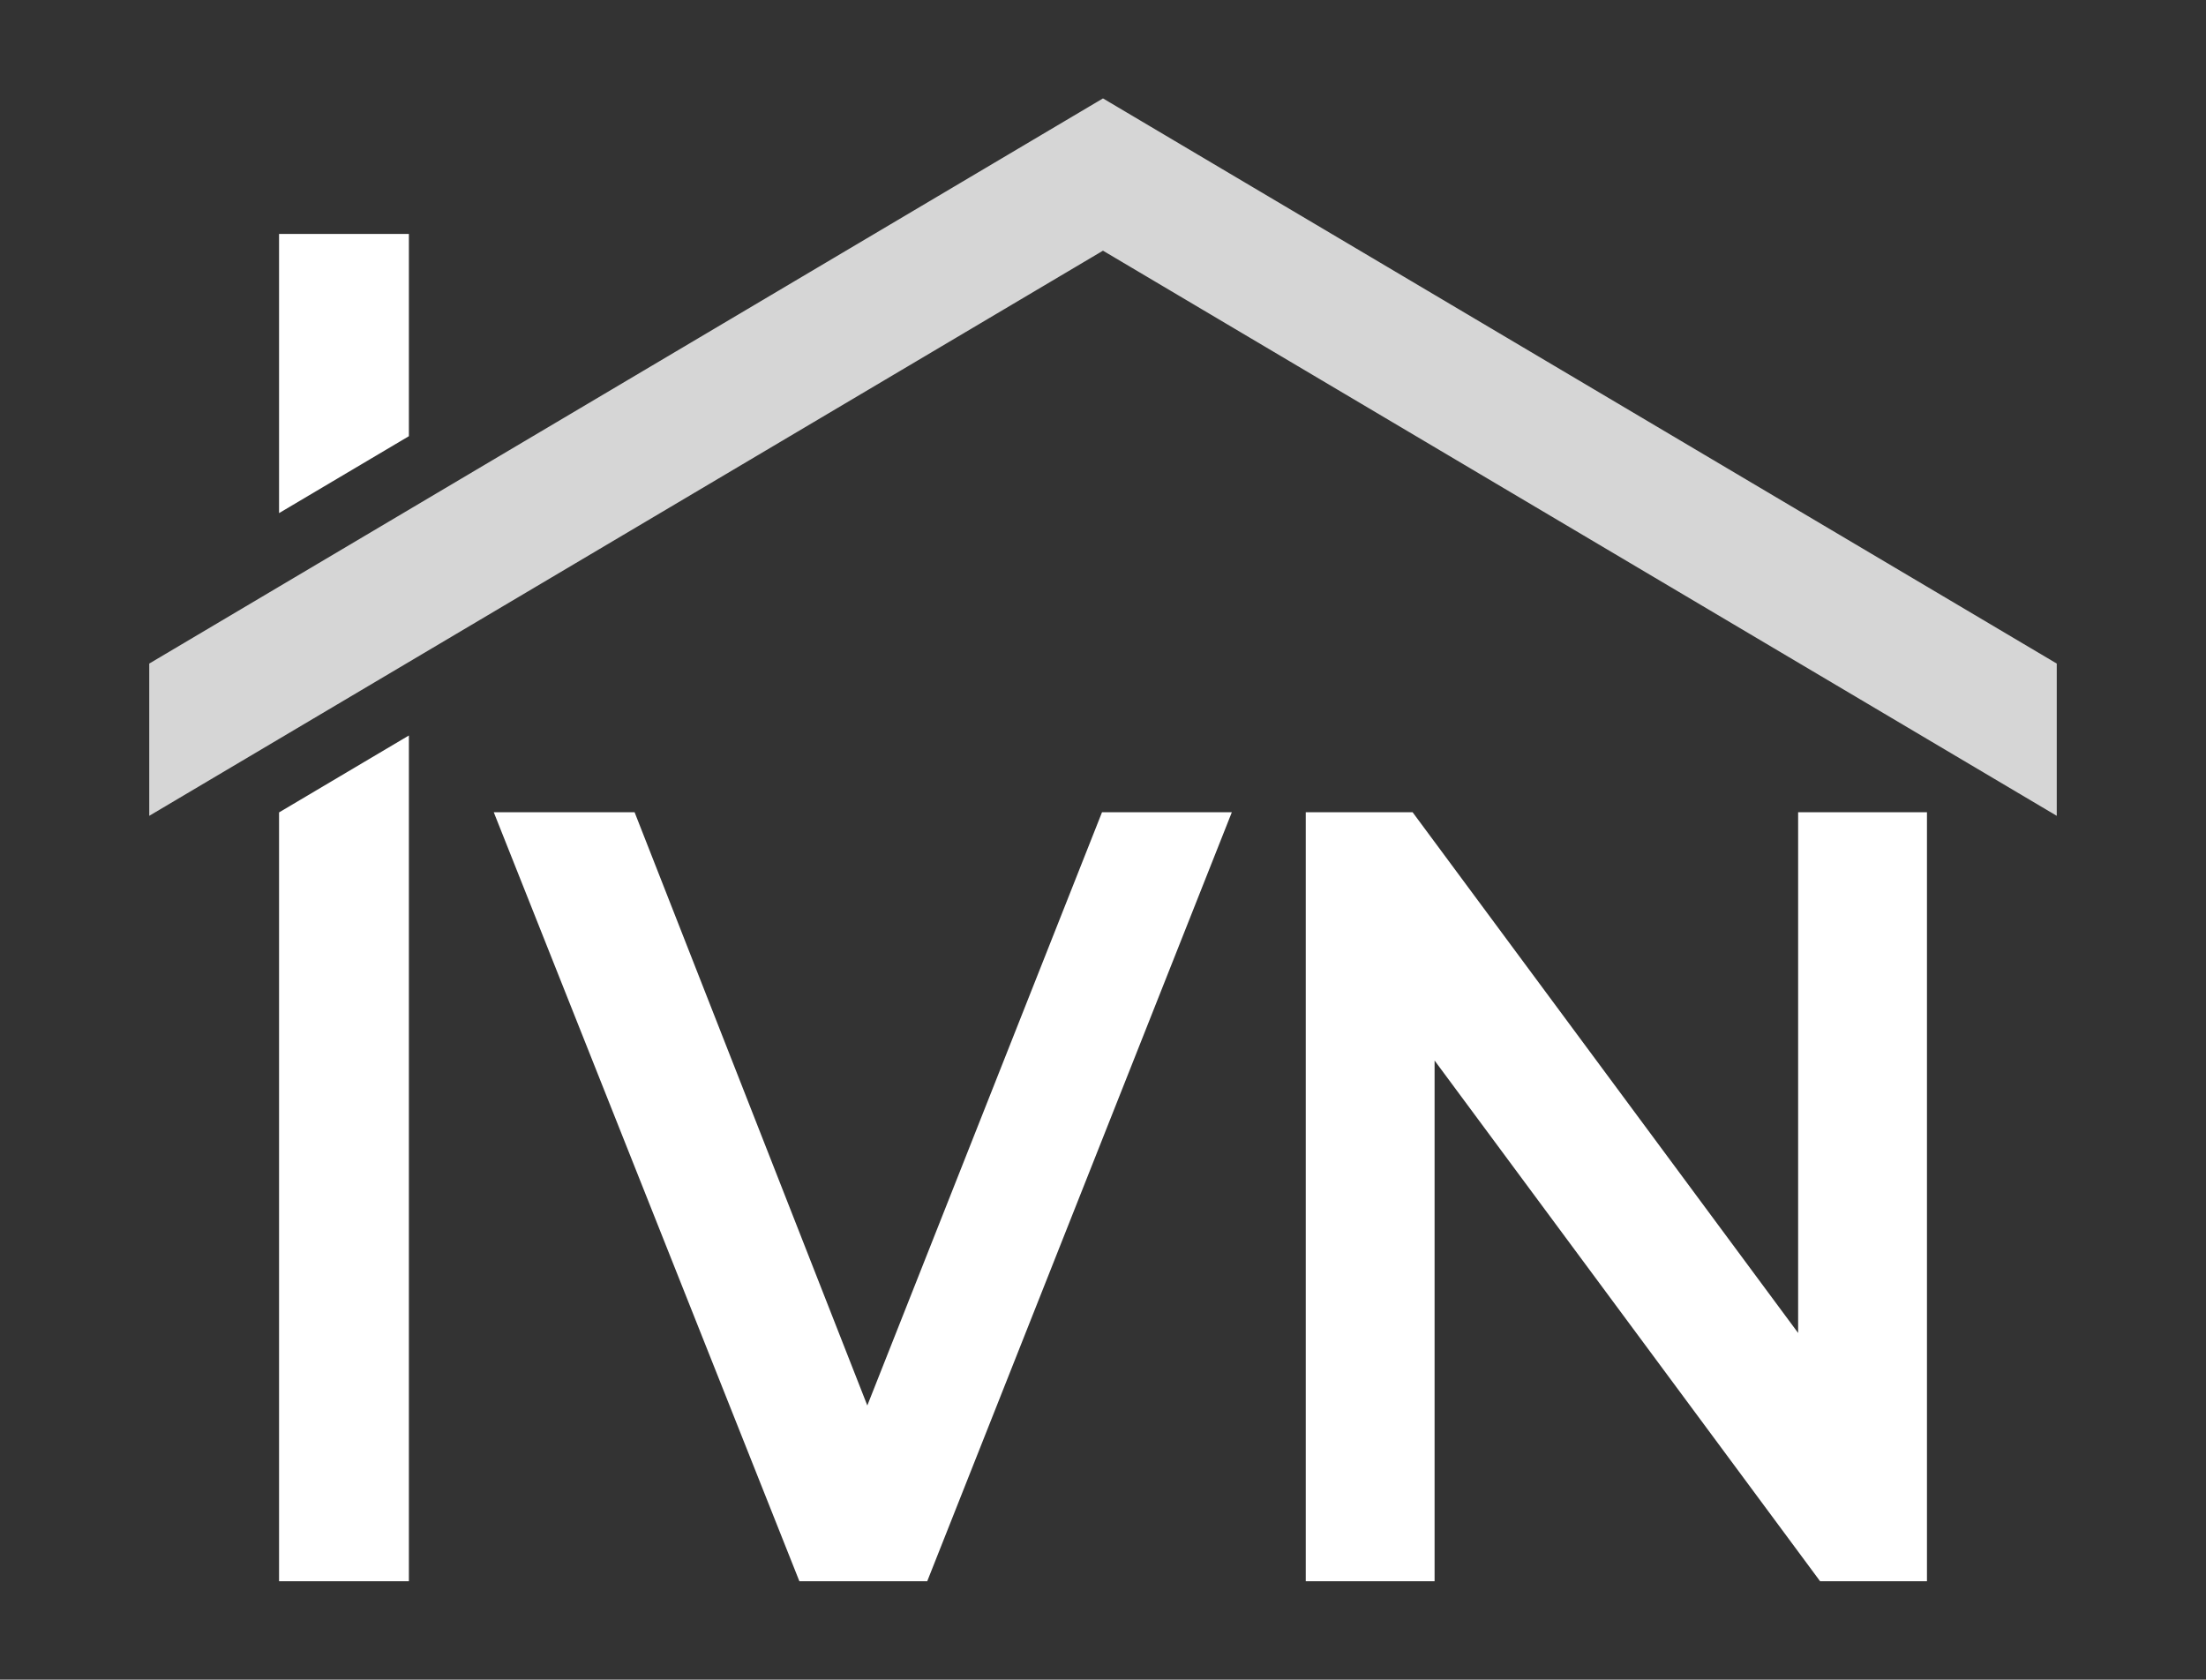
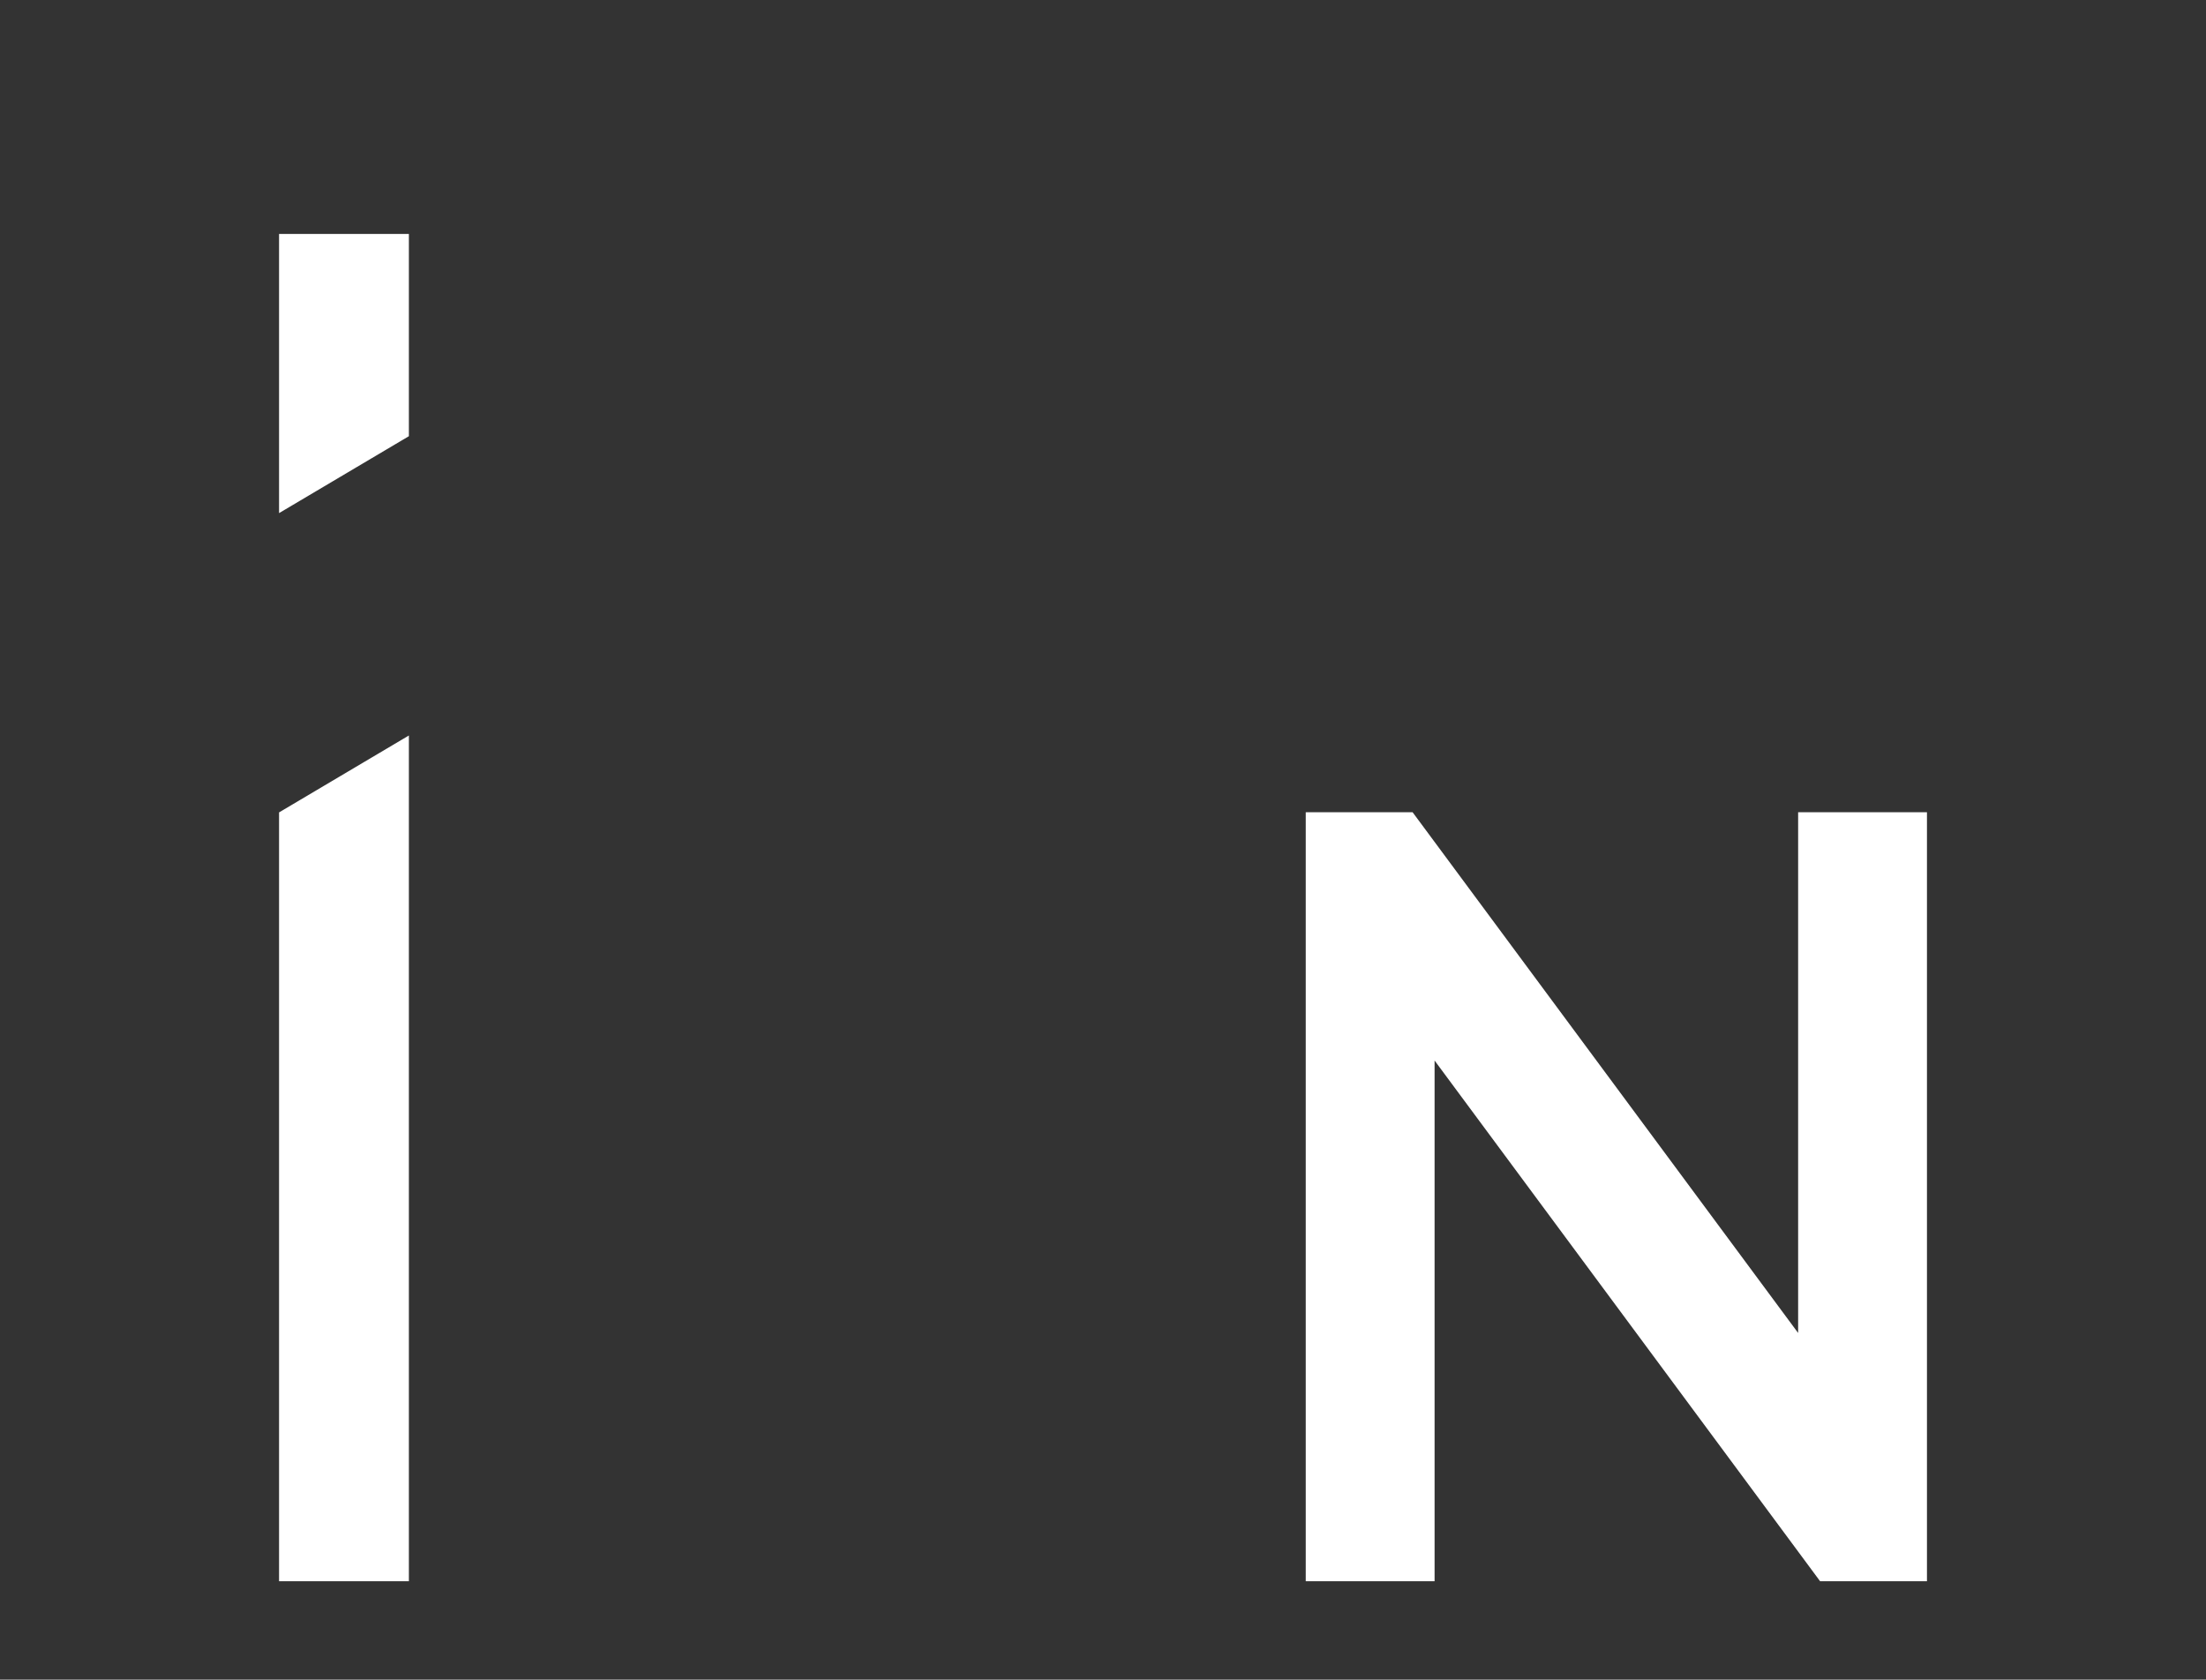
<svg xmlns="http://www.w3.org/2000/svg" id="Layer_1" data-name="Layer 1" viewBox="0 0 1000 761.44">
  <rect x="0" y="0" width="1000" height="761.44" fill="#333333" stroke="none" />
  <defs>
    <style>      .cls-1 {        opacity: .8;      }      .cls-1, .cls-2 {        fill: #fff;      }    </style>
  </defs>
  <g>
    <path class="cls-2" d="M126.5,716.82h58.85v-383.4l-58.85,34.87v348.53ZM126.5,106.04v126.57l58.85-34.87v-91.69h-58.85Z" />
-     <path class="cls-2" d="M558.4,368.22l-138.08,348.61h-57.95l-138.54-348.61h63.84l105.49,268.93,106.39-268.93h58.86Z" />
    <path class="cls-2" d="M873.51,368.22v348.61h-48.44l-174.76-236.06v236.06h-58.4v-348.61h48.44l174.76,236.06v-236.06h58.4Z" />
  </g>
-   <polygon class="cls-1" points="932.35 300.82 932.35 369.84 873.5 334.97 499.99 113.64 126.5 334.97 67.65 369.84 67.65 300.82 126.5 265.94 499.99 44.61 873.5 265.94 932.35 300.82" />
</svg>